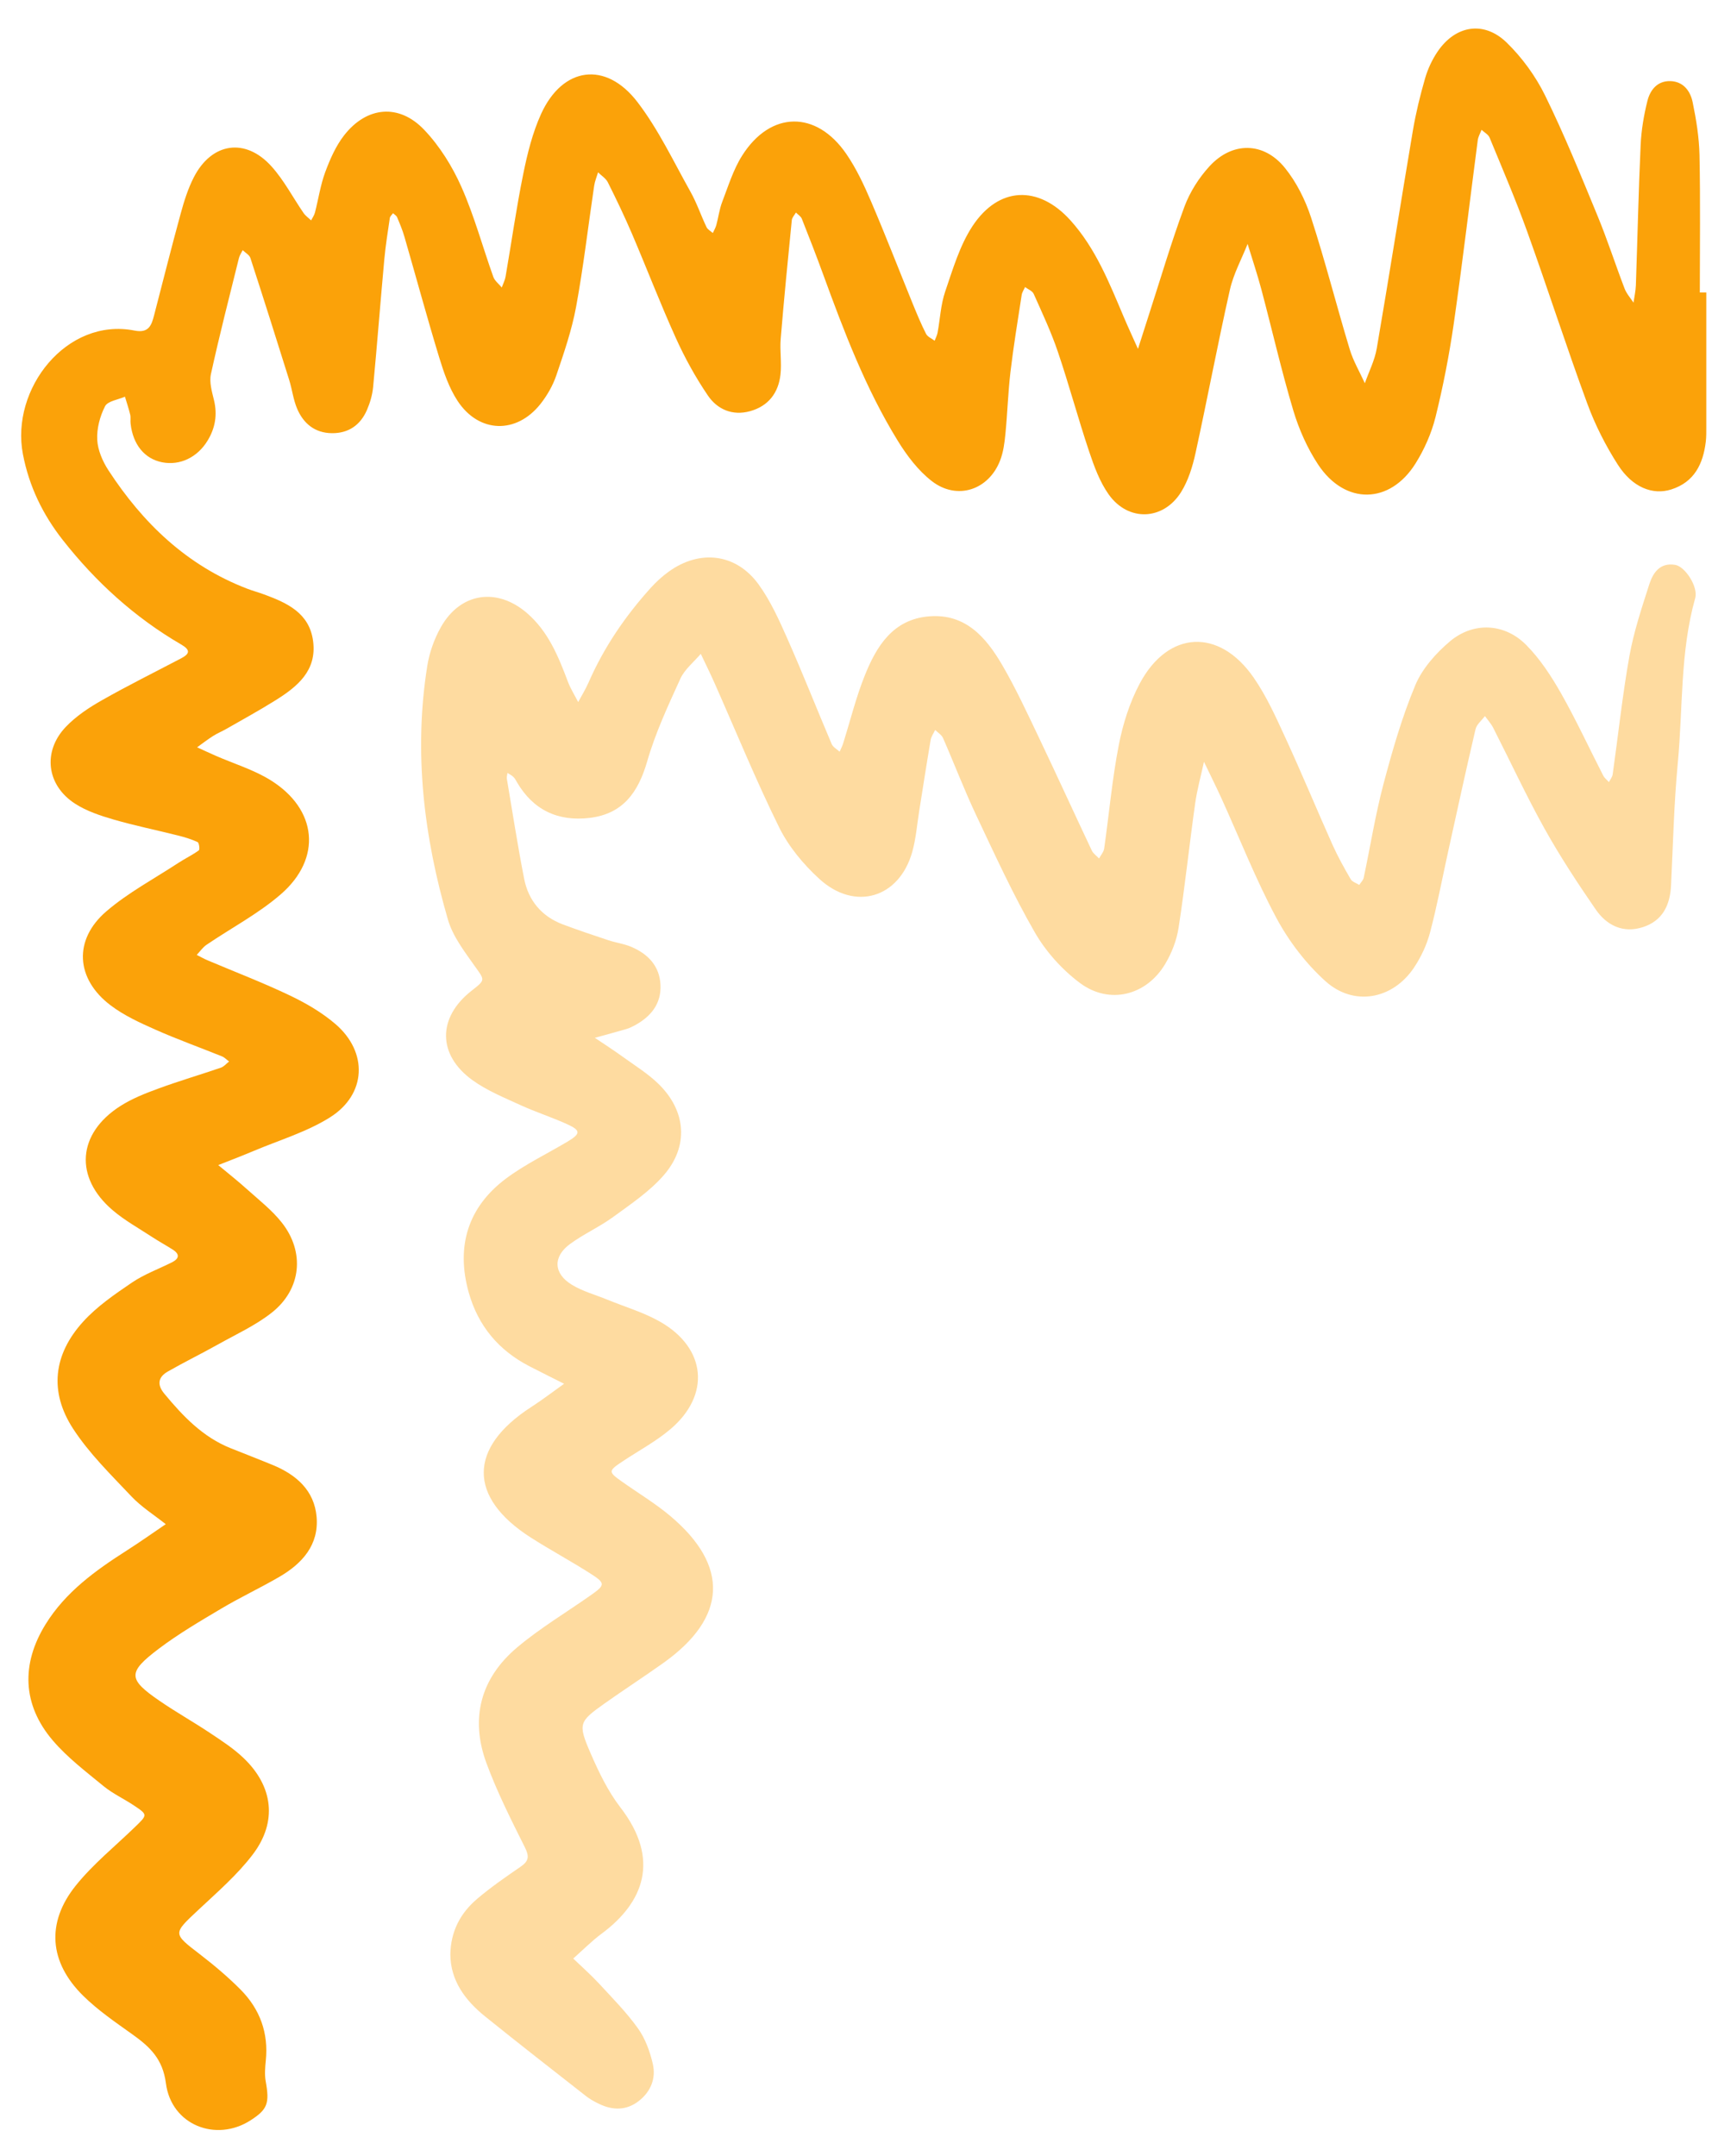
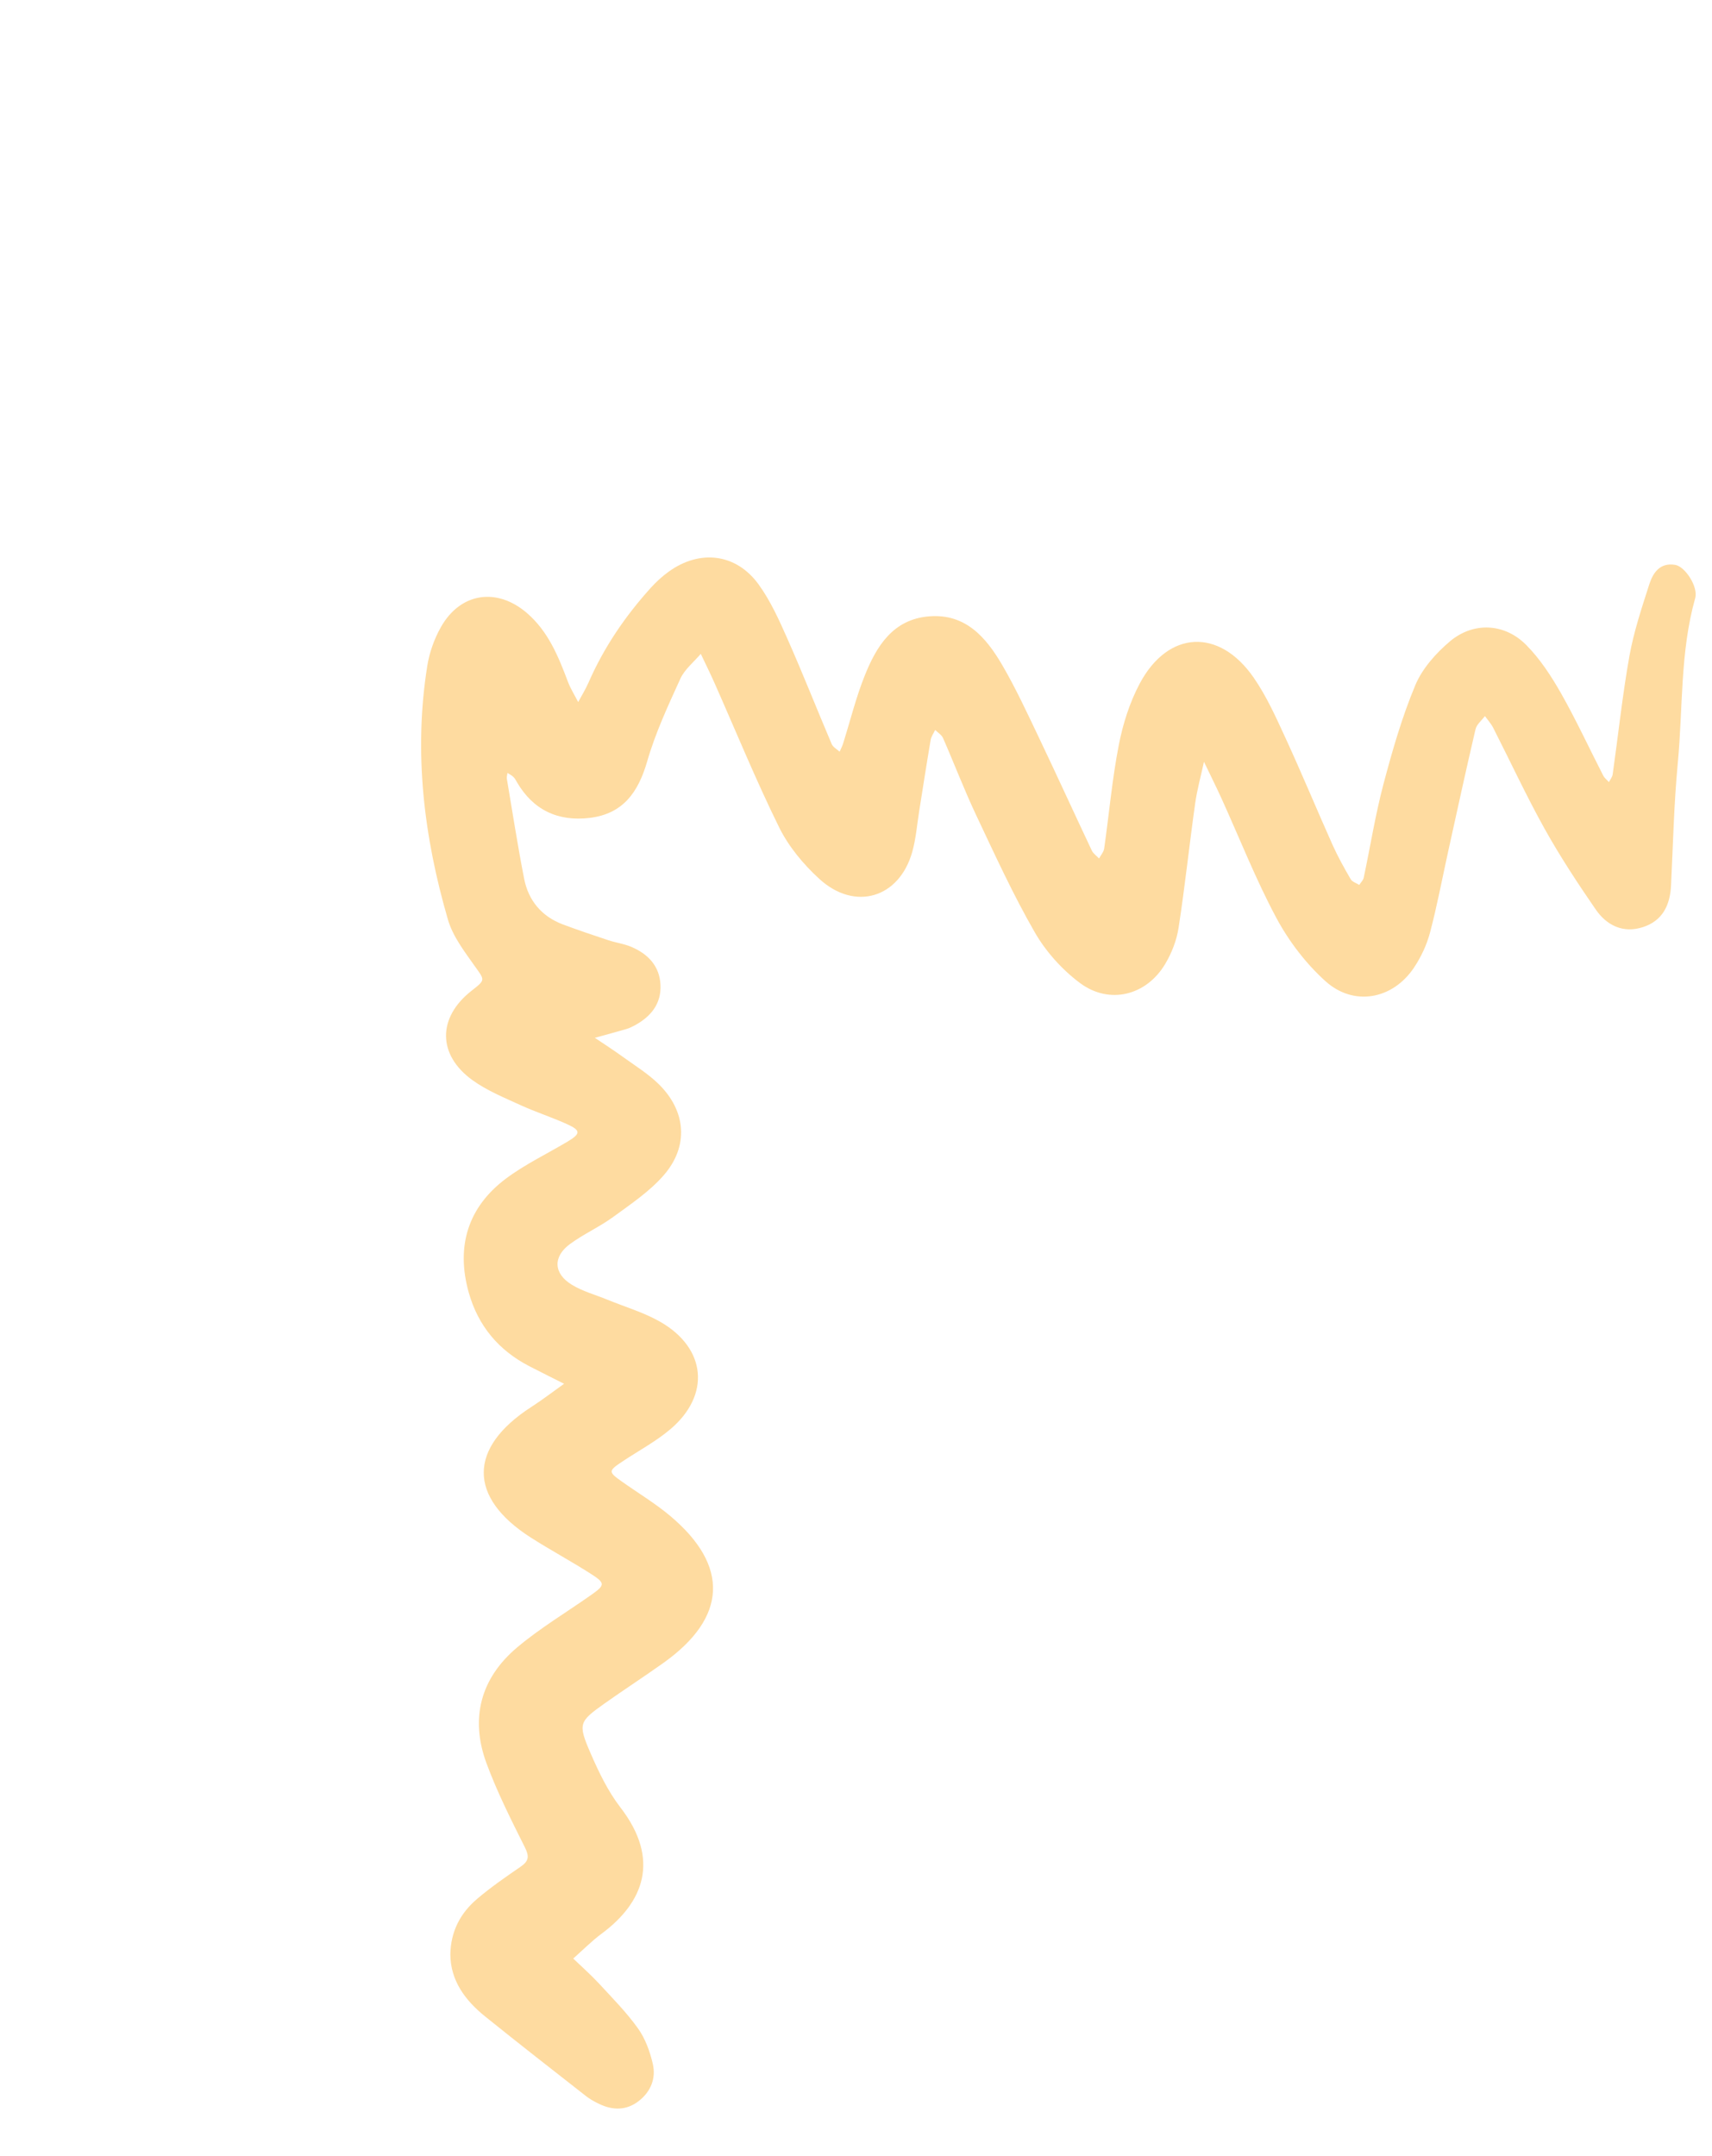
<svg xmlns="http://www.w3.org/2000/svg" width="54" height="68" viewBox="0 0 54 68" fill="none">
-   <path d="M53.82 9.225C53.82 10.637 53.821 12.049 53.82 13.461C53.819 13.618 53.823 13.776 53.804 13.931C53.72 14.631 53.443 15.206 52.713 15.437C52.127 15.623 51.489 15.371 51.034 14.662C50.647 14.059 50.315 13.404 50.068 12.733C49.407 10.937 48.822 9.113 48.174 7.312C47.813 6.309 47.392 5.328 46.985 4.341C46.944 4.241 46.818 4.175 46.731 4.094C46.691 4.202 46.627 4.307 46.612 4.419C46.359 6.347 46.132 8.279 45.855 10.204C45.712 11.195 45.52 12.183 45.279 13.155C45.152 13.664 44.928 14.171 44.649 14.617C43.84 15.91 42.422 15.931 41.576 14.651C41.235 14.134 40.972 13.542 40.794 12.948C40.417 11.687 40.125 10.401 39.786 9.128C39.658 8.646 39.498 8.171 39.352 7.693C39.161 8.175 38.905 8.642 38.793 9.141C38.407 10.854 38.083 12.581 37.708 14.296C37.615 14.719 37.48 15.158 37.253 15.521C36.69 16.419 35.587 16.459 34.972 15.596C34.688 15.196 34.51 14.706 34.352 14.235C34.003 13.194 33.719 12.131 33.366 11.092C33.156 10.47 32.873 9.87 32.605 9.269C32.564 9.175 32.426 9.124 32.332 9.053C32.296 9.136 32.239 9.216 32.226 9.303C32.102 10.109 31.969 10.913 31.873 11.723C31.796 12.377 31.777 13.037 31.712 13.693C31.685 13.972 31.647 14.26 31.547 14.519C31.187 15.456 30.187 15.789 29.392 15.174C28.958 14.838 28.601 14.364 28.311 13.891C27.302 12.25 26.622 10.457 25.965 8.657C25.75 8.068 25.523 7.483 25.291 6.899C25.26 6.822 25.169 6.768 25.105 6.703C25.06 6.784 24.983 6.861 24.975 6.945C24.851 8.191 24.728 9.437 24.625 10.685C24.594 11.059 24.66 11.441 24.618 11.813C24.553 12.39 24.238 12.809 23.655 12.969C23.1 13.121 22.623 12.91 22.326 12.471C21.94 11.903 21.603 11.292 21.32 10.666C20.828 9.58 20.401 8.465 19.932 7.368C19.697 6.82 19.439 6.282 19.172 5.749C19.11 5.625 18.969 5.539 18.864 5.436C18.822 5.577 18.762 5.716 18.741 5.86C18.552 7.132 18.404 8.411 18.172 9.674C18.036 10.41 17.789 11.128 17.547 11.84C17.438 12.16 17.258 12.474 17.047 12.741C16.289 13.698 15.105 13.666 14.433 12.644C14.163 12.233 13.996 11.741 13.851 11.266C13.467 10.006 13.123 8.734 12.757 7.469C12.697 7.259 12.611 7.055 12.526 6.853C12.504 6.801 12.441 6.766 12.397 6.724C12.362 6.774 12.304 6.821 12.296 6.875C12.232 7.309 12.162 7.743 12.122 8.179C11.999 9.521 11.896 10.866 11.769 12.207C11.746 12.452 11.673 12.702 11.575 12.929C11.37 13.403 10.997 13.668 10.466 13.662C9.93 13.655 9.573 13.358 9.374 12.894C9.251 12.608 9.216 12.287 9.123 11.988C8.721 10.702 8.315 9.418 7.898 8.137C7.866 8.039 7.738 7.971 7.655 7.89C7.614 7.973 7.557 8.053 7.536 8.141C7.234 9.358 6.921 10.574 6.653 11.799C6.597 12.055 6.685 12.353 6.75 12.622C6.86 13.077 6.79 13.495 6.553 13.888C6.23 14.427 5.675 14.689 5.116 14.58C4.562 14.472 4.193 14.023 4.119 13.36C4.108 13.267 4.128 13.169 4.107 13.079C4.061 12.887 3.997 12.7 3.941 12.511C3.724 12.607 3.398 12.648 3.314 12.812C3.152 13.128 3.049 13.517 3.067 13.869C3.083 14.195 3.235 14.547 3.418 14.829C4.505 16.497 5.891 17.834 7.793 18.565C7.97 18.633 8.153 18.682 8.331 18.748C9.061 19.017 9.76 19.334 9.876 20.221C9.998 21.154 9.379 21.656 8.689 22.087C8.182 22.405 7.655 22.692 7.136 22.99C6.999 23.069 6.851 23.128 6.719 23.213C6.546 23.323 6.384 23.449 6.217 23.569C6.413 23.658 6.608 23.75 6.805 23.836C7.382 24.088 7.999 24.275 8.528 24.602C10.01 25.519 10.167 27.072 8.854 28.207C8.147 28.819 7.296 29.266 6.516 29.796C6.395 29.878 6.308 30.008 6.206 30.116C6.316 30.172 6.424 30.234 6.538 30.283C7.409 30.652 8.295 30.991 9.147 31.398C9.655 31.64 10.158 31.934 10.582 32.298C11.613 33.185 11.561 34.514 10.41 35.239C9.675 35.702 8.807 35.958 7.997 36.301C7.629 36.456 7.255 36.598 6.884 36.745C7.19 37.001 7.504 37.247 7.799 37.514C8.173 37.85 8.578 38.165 8.886 38.555C9.623 39.486 9.507 40.661 8.573 41.398C8.061 41.803 7.446 42.082 6.87 42.405C6.348 42.697 5.81 42.96 5.291 43.257C4.988 43.431 4.946 43.669 5.183 43.955C5.771 44.663 6.395 45.323 7.277 45.675C7.717 45.85 8.158 46.021 8.596 46.201C9.342 46.508 9.913 47.001 9.986 47.839C10.062 48.724 9.534 49.311 8.812 49.731C8.212 50.08 7.582 50.375 6.986 50.729C6.31 51.13 5.626 51.531 5.001 52.004C4.02 52.747 4.036 52.956 5.024 53.636C5.542 53.993 6.094 54.302 6.619 54.652C6.985 54.896 7.361 55.139 7.677 55.44C8.616 56.332 8.757 57.455 7.973 58.487C7.484 59.131 6.855 59.675 6.259 60.233C5.447 60.995 5.443 60.971 6.313 61.641C6.76 61.986 7.197 62.354 7.594 62.755C8.2 63.368 8.473 64.118 8.384 64.987C8.363 65.202 8.343 65.426 8.38 65.636C8.506 66.332 8.442 66.525 7.906 66.87C6.812 67.574 5.403 67.02 5.233 65.703C5.133 64.932 4.725 64.553 4.178 64.162C3.641 63.779 3.087 63.401 2.62 62.94C1.552 61.886 1.45 60.643 2.387 59.472C2.933 58.791 3.63 58.23 4.262 57.617C4.656 57.237 4.662 57.233 4.225 56.942C3.911 56.732 3.559 56.571 3.269 56.334C2.712 55.876 2.125 55.431 1.662 54.888C0.704 53.764 0.663 52.477 1.439 51.225C2.071 50.205 3.015 49.528 4.005 48.896C4.419 48.632 4.821 48.346 5.228 48.07C4.863 47.78 4.459 47.527 4.143 47.192C3.498 46.509 2.812 45.839 2.305 45.059C1.547 43.894 1.682 42.718 2.622 41.684C3.058 41.203 3.616 40.821 4.159 40.452C4.546 40.189 5 40.024 5.423 39.812C5.658 39.694 5.673 39.553 5.447 39.409C5.234 39.274 5.012 39.153 4.801 39.015C4.38 38.738 3.932 38.492 3.552 38.167C2.337 37.129 2.44 35.749 3.795 34.883C4.162 34.649 4.581 34.483 4.994 34.332C5.645 34.093 6.312 33.897 6.968 33.672C7.065 33.639 7.14 33.544 7.226 33.478C7.151 33.423 7.084 33.35 7.001 33.316C6.299 33.033 5.585 32.777 4.894 32.47C4.407 32.254 3.909 32.025 3.489 31.707C2.386 30.873 2.309 29.637 3.358 28.739C4.045 28.15 4.864 27.714 5.627 27.214C5.838 27.076 6.068 26.967 6.271 26.819C6.307 26.793 6.28 26.58 6.233 26.558C6.035 26.466 5.822 26.402 5.608 26.349C4.935 26.179 4.253 26.041 3.587 25.848C3.167 25.726 2.733 25.582 2.371 25.349C1.467 24.768 1.336 23.701 2.076 22.924C2.396 22.589 2.802 22.319 3.209 22.088C4.031 21.621 4.879 21.201 5.717 20.761C5.997 20.614 6.003 20.494 5.712 20.325C4.249 19.474 3.02 18.354 1.98 17.031C1.352 16.231 0.918 15.343 0.723 14.326C0.327 12.266 2.103 10.002 4.245 10.426C4.699 10.516 4.782 10.249 4.864 9.93C5.14 8.867 5.407 7.803 5.697 6.744C5.804 6.352 5.927 5.956 6.111 5.596C6.674 4.494 7.741 4.332 8.565 5.249C8.96 5.688 9.239 6.23 9.577 6.721C9.639 6.809 9.734 6.875 9.813 6.951C9.855 6.869 9.912 6.791 9.934 6.704C10.044 6.279 10.107 5.838 10.258 5.429C10.409 5.023 10.591 4.605 10.855 4.267C11.568 3.354 12.587 3.258 13.383 4.097C13.87 4.609 14.267 5.248 14.554 5.895C14.96 6.809 15.222 7.786 15.56 8.731C15.605 8.858 15.736 8.956 15.827 9.067C15.868 8.952 15.927 8.841 15.947 8.723C16.134 7.642 16.287 6.553 16.506 5.478C16.636 4.838 16.798 4.186 17.067 3.593C17.746 2.104 19.106 1.913 20.106 3.218C20.769 4.083 21.243 5.092 21.78 6.049C21.979 6.403 22.109 6.795 22.285 7.163C22.321 7.239 22.416 7.288 22.484 7.349C22.521 7.266 22.57 7.186 22.594 7.099C22.66 6.857 22.69 6.602 22.779 6.37C22.97 5.874 23.128 5.351 23.409 4.907C24.303 3.493 25.747 3.473 26.696 4.857C27.013 5.319 27.255 5.84 27.477 6.358C27.934 7.425 28.353 8.508 28.791 9.584C28.922 9.903 29.054 10.223 29.21 10.53C29.258 10.624 29.388 10.675 29.48 10.746C29.512 10.661 29.557 10.58 29.573 10.492C29.653 10.061 29.672 9.61 29.812 9.199C30.054 8.493 30.27 7.747 30.674 7.132C31.5 5.878 32.758 5.834 33.764 6.949C34.558 7.829 34.987 8.916 35.441 9.986C35.586 10.328 35.743 10.664 35.894 11.003C36.011 10.638 36.127 10.272 36.245 9.907C36.612 8.774 36.947 7.63 37.361 6.514C37.532 6.055 37.817 5.607 38.149 5.245C38.868 4.46 39.862 4.47 40.528 5.294C40.894 5.747 41.173 6.306 41.354 6.861C41.8 8.233 42.154 9.633 42.572 11.014C42.684 11.386 42.888 11.73 43.05 12.087C43.178 11.721 43.362 11.364 43.426 10.987C43.819 8.7 44.178 6.407 44.565 4.118C44.659 3.563 44.794 3.012 44.95 2.471C45.036 2.174 45.173 1.879 45.347 1.624C45.911 0.795 46.809 0.646 47.526 1.345C48.012 1.819 48.436 2.402 48.735 3.01C49.343 4.248 49.862 5.529 50.389 6.805C50.7 7.558 50.95 8.337 51.242 9.099C51.303 9.26 51.428 9.397 51.524 9.545C51.55 9.362 51.592 9.18 51.599 8.996C51.65 7.522 51.681 6.047 51.749 4.575C51.77 4.109 51.849 3.639 51.962 3.186C52.048 2.84 52.273 2.547 52.687 2.558C53.1 2.57 53.317 2.875 53.389 3.22C53.503 3.771 53.594 4.336 53.606 4.896C53.635 6.339 53.616 7.782 53.616 9.225C53.684 9.225 53.752 9.225 53.82 9.225Z" fill="#FBA209" />
  <path d="M14.205 61.639C14.217 60.897 14.532 60.326 15.056 59.882C15.487 59.516 15.956 59.193 16.423 58.872C16.684 58.693 16.698 58.544 16.553 58.257C16.119 57.389 15.679 56.517 15.344 55.608C14.822 54.193 15.16 52.925 16.316 51.953C17.036 51.348 17.854 50.859 18.627 50.316C19.099 49.984 19.107 49.935 18.602 49.614C17.99 49.225 17.35 48.88 16.739 48.49C14.757 47.222 14.768 45.66 16.752 44.378C17.109 44.148 17.446 43.888 17.792 43.642C17.43 43.459 17.066 43.279 16.705 43.093C15.728 42.59 15.081 41.818 14.784 40.761C14.379 39.316 14.754 38.07 15.964 37.167C16.566 36.718 17.258 36.389 17.907 36.001C18.314 35.757 18.321 35.654 17.903 35.462C17.417 35.239 16.902 35.076 16.416 34.853C15.901 34.617 15.364 34.398 14.91 34.072C13.791 33.269 13.797 32.089 14.875 31.246C15.325 30.894 15.292 30.917 14.968 30.46C14.644 30.003 14.281 29.527 14.129 29.004C13.367 26.388 13.045 23.722 13.476 21.008C13.543 20.583 13.697 20.148 13.909 19.774C14.525 18.687 15.677 18.518 16.625 19.338C17.294 19.916 17.612 20.702 17.913 21.5C17.997 21.723 18.128 21.929 18.237 22.142C18.348 21.935 18.474 21.733 18.567 21.519C19.051 20.413 19.722 19.431 20.528 18.538C20.696 18.352 20.886 18.179 21.088 18.032C22.07 17.321 23.215 17.451 23.926 18.429C24.308 18.955 24.582 19.57 24.847 20.169C25.33 21.26 25.767 22.37 26.234 23.468C26.276 23.565 26.398 23.628 26.483 23.708C26.519 23.623 26.564 23.541 26.592 23.453C26.818 22.736 26.997 22.001 27.276 21.306C27.648 20.377 28.169 19.527 29.314 19.438C30.461 19.349 31.106 20.108 31.612 20.974C32.038 21.705 32.395 22.478 32.76 23.242C33.328 24.432 33.874 25.632 34.438 26.825C34.484 26.922 34.589 26.992 34.667 27.075C34.722 26.971 34.812 26.871 34.828 26.762C34.983 25.675 35.079 24.577 35.288 23.502C35.418 22.833 35.632 22.154 35.951 21.555C36.846 19.879 38.457 19.8 39.544 21.372C39.952 21.962 40.251 22.631 40.552 23.285C41.064 24.397 41.532 25.529 42.032 26.647C42.199 27.019 42.399 27.377 42.604 27.729C42.652 27.813 42.781 27.85 42.873 27.909C42.922 27.833 42.998 27.762 43.015 27.68C43.223 26.698 43.38 25.703 43.636 24.734C43.916 23.677 44.221 22.616 44.642 21.609C44.862 21.085 45.292 20.6 45.736 20.226C46.478 19.603 47.46 19.654 48.141 20.342C48.576 20.781 48.928 21.321 49.236 21.862C49.716 22.708 50.124 23.594 50.569 24.46C50.609 24.539 50.688 24.598 50.749 24.666C50.79 24.585 50.855 24.508 50.867 24.423C51.043 23.181 51.174 21.931 51.394 20.696C51.531 19.929 51.781 19.18 52.02 18.434C52.137 18.068 52.356 17.734 52.839 17.815C53.157 17.869 53.569 18.512 53.471 18.861C52.989 20.57 53.086 22.338 52.92 24.078C52.799 25.357 52.771 26.645 52.708 27.929C52.677 28.547 52.441 29.039 51.822 29.24C51.199 29.443 50.68 29.187 50.334 28.686C49.764 27.859 49.21 27.016 48.721 26.14C48.141 25.099 47.639 24.014 47.097 22.951C47.029 22.819 46.925 22.706 46.837 22.584C46.736 22.721 46.577 22.846 46.541 22.999C46.241 24.28 45.962 25.566 45.679 26.85C45.49 27.707 45.329 28.571 45.104 29.419C45.001 29.805 44.82 30.19 44.596 30.524C43.926 31.519 42.705 31.75 41.811 30.948C41.193 30.392 40.656 29.689 40.263 28.957C39.611 27.742 39.105 26.45 38.534 25.193C38.355 24.8 38.162 24.415 37.976 24.026C37.881 24.467 37.758 24.905 37.696 25.351C37.513 26.655 37.375 27.965 37.174 29.266C37.113 29.659 36.957 30.06 36.752 30.403C36.159 31.398 34.994 31.694 34.065 31.003C33.501 30.583 32.989 30.012 32.639 29.404C31.951 28.209 31.376 26.948 30.786 25.7C30.411 24.905 30.098 24.082 29.745 23.277C29.7 23.175 29.582 23.106 29.497 23.021C29.448 23.127 29.373 23.229 29.354 23.34C29.228 24.081 29.114 24.825 28.995 25.568C28.925 26.001 28.893 26.445 28.775 26.865C28.367 28.322 26.966 28.748 25.842 27.718C25.34 27.259 24.874 26.698 24.576 26.094C23.841 24.605 23.213 23.064 22.539 21.545C22.401 21.234 22.25 20.929 22.104 20.621C21.886 20.88 21.597 21.107 21.461 21.403C21.072 22.256 20.672 23.115 20.414 24.011C20.134 24.983 19.653 25.669 18.6 25.795C17.597 25.915 16.81 25.545 16.298 24.656C16.267 24.602 16.237 24.543 16.192 24.502C16.139 24.452 16.07 24.418 16.007 24.377C16 24.438 15.978 24.502 15.987 24.56C16.165 25.611 16.327 26.666 16.532 27.712C16.668 28.404 17.084 28.903 17.759 29.157C18.23 29.333 18.708 29.494 19.185 29.652C19.424 29.732 19.681 29.764 19.912 29.862C20.44 30.087 20.806 30.466 20.833 31.064C20.86 31.663 20.527 32.064 20.019 32.34C19.936 32.385 19.85 32.427 19.76 32.453C19.429 32.55 19.096 32.639 18.763 32.731C19.061 32.932 19.363 33.126 19.654 33.337C20.036 33.613 20.445 33.865 20.778 34.192C21.644 35.043 21.732 36.15 20.935 37.066C20.49 37.578 19.899 37.973 19.343 38.38C18.912 38.694 18.413 38.917 17.982 39.232C17.435 39.632 17.455 40.165 18.037 40.519C18.381 40.729 18.788 40.838 19.166 40.993C19.72 41.22 20.306 41.391 20.821 41.685C22.285 42.521 22.419 44.004 21.135 45.084C20.68 45.466 20.145 45.753 19.646 46.084C19.184 46.39 19.181 46.418 19.608 46.721C20.122 47.086 20.668 47.412 21.147 47.816C23.013 49.388 22.93 51.016 20.931 52.442C20.315 52.881 19.679 53.292 19.062 53.73C18.264 54.298 18.226 54.363 18.622 55.28C18.882 55.881 19.174 56.491 19.571 57.006C20.845 58.66 20.289 60.014 18.975 60.986C18.658 61.222 18.378 61.507 18.081 61.769C18.352 62.03 18.636 62.28 18.892 62.556C19.317 63.017 19.763 63.467 20.125 63.975C20.355 64.297 20.501 64.703 20.591 65.093C20.697 65.548 20.526 65.969 20.148 66.263C19.761 66.563 19.33 66.563 18.898 66.354C18.756 66.286 18.615 66.21 18.492 66.114C17.426 65.279 16.357 64.447 15.303 63.597C14.669 63.086 14.21 62.464 14.205 61.639Z" fill="#FEDBA0" />
</svg>